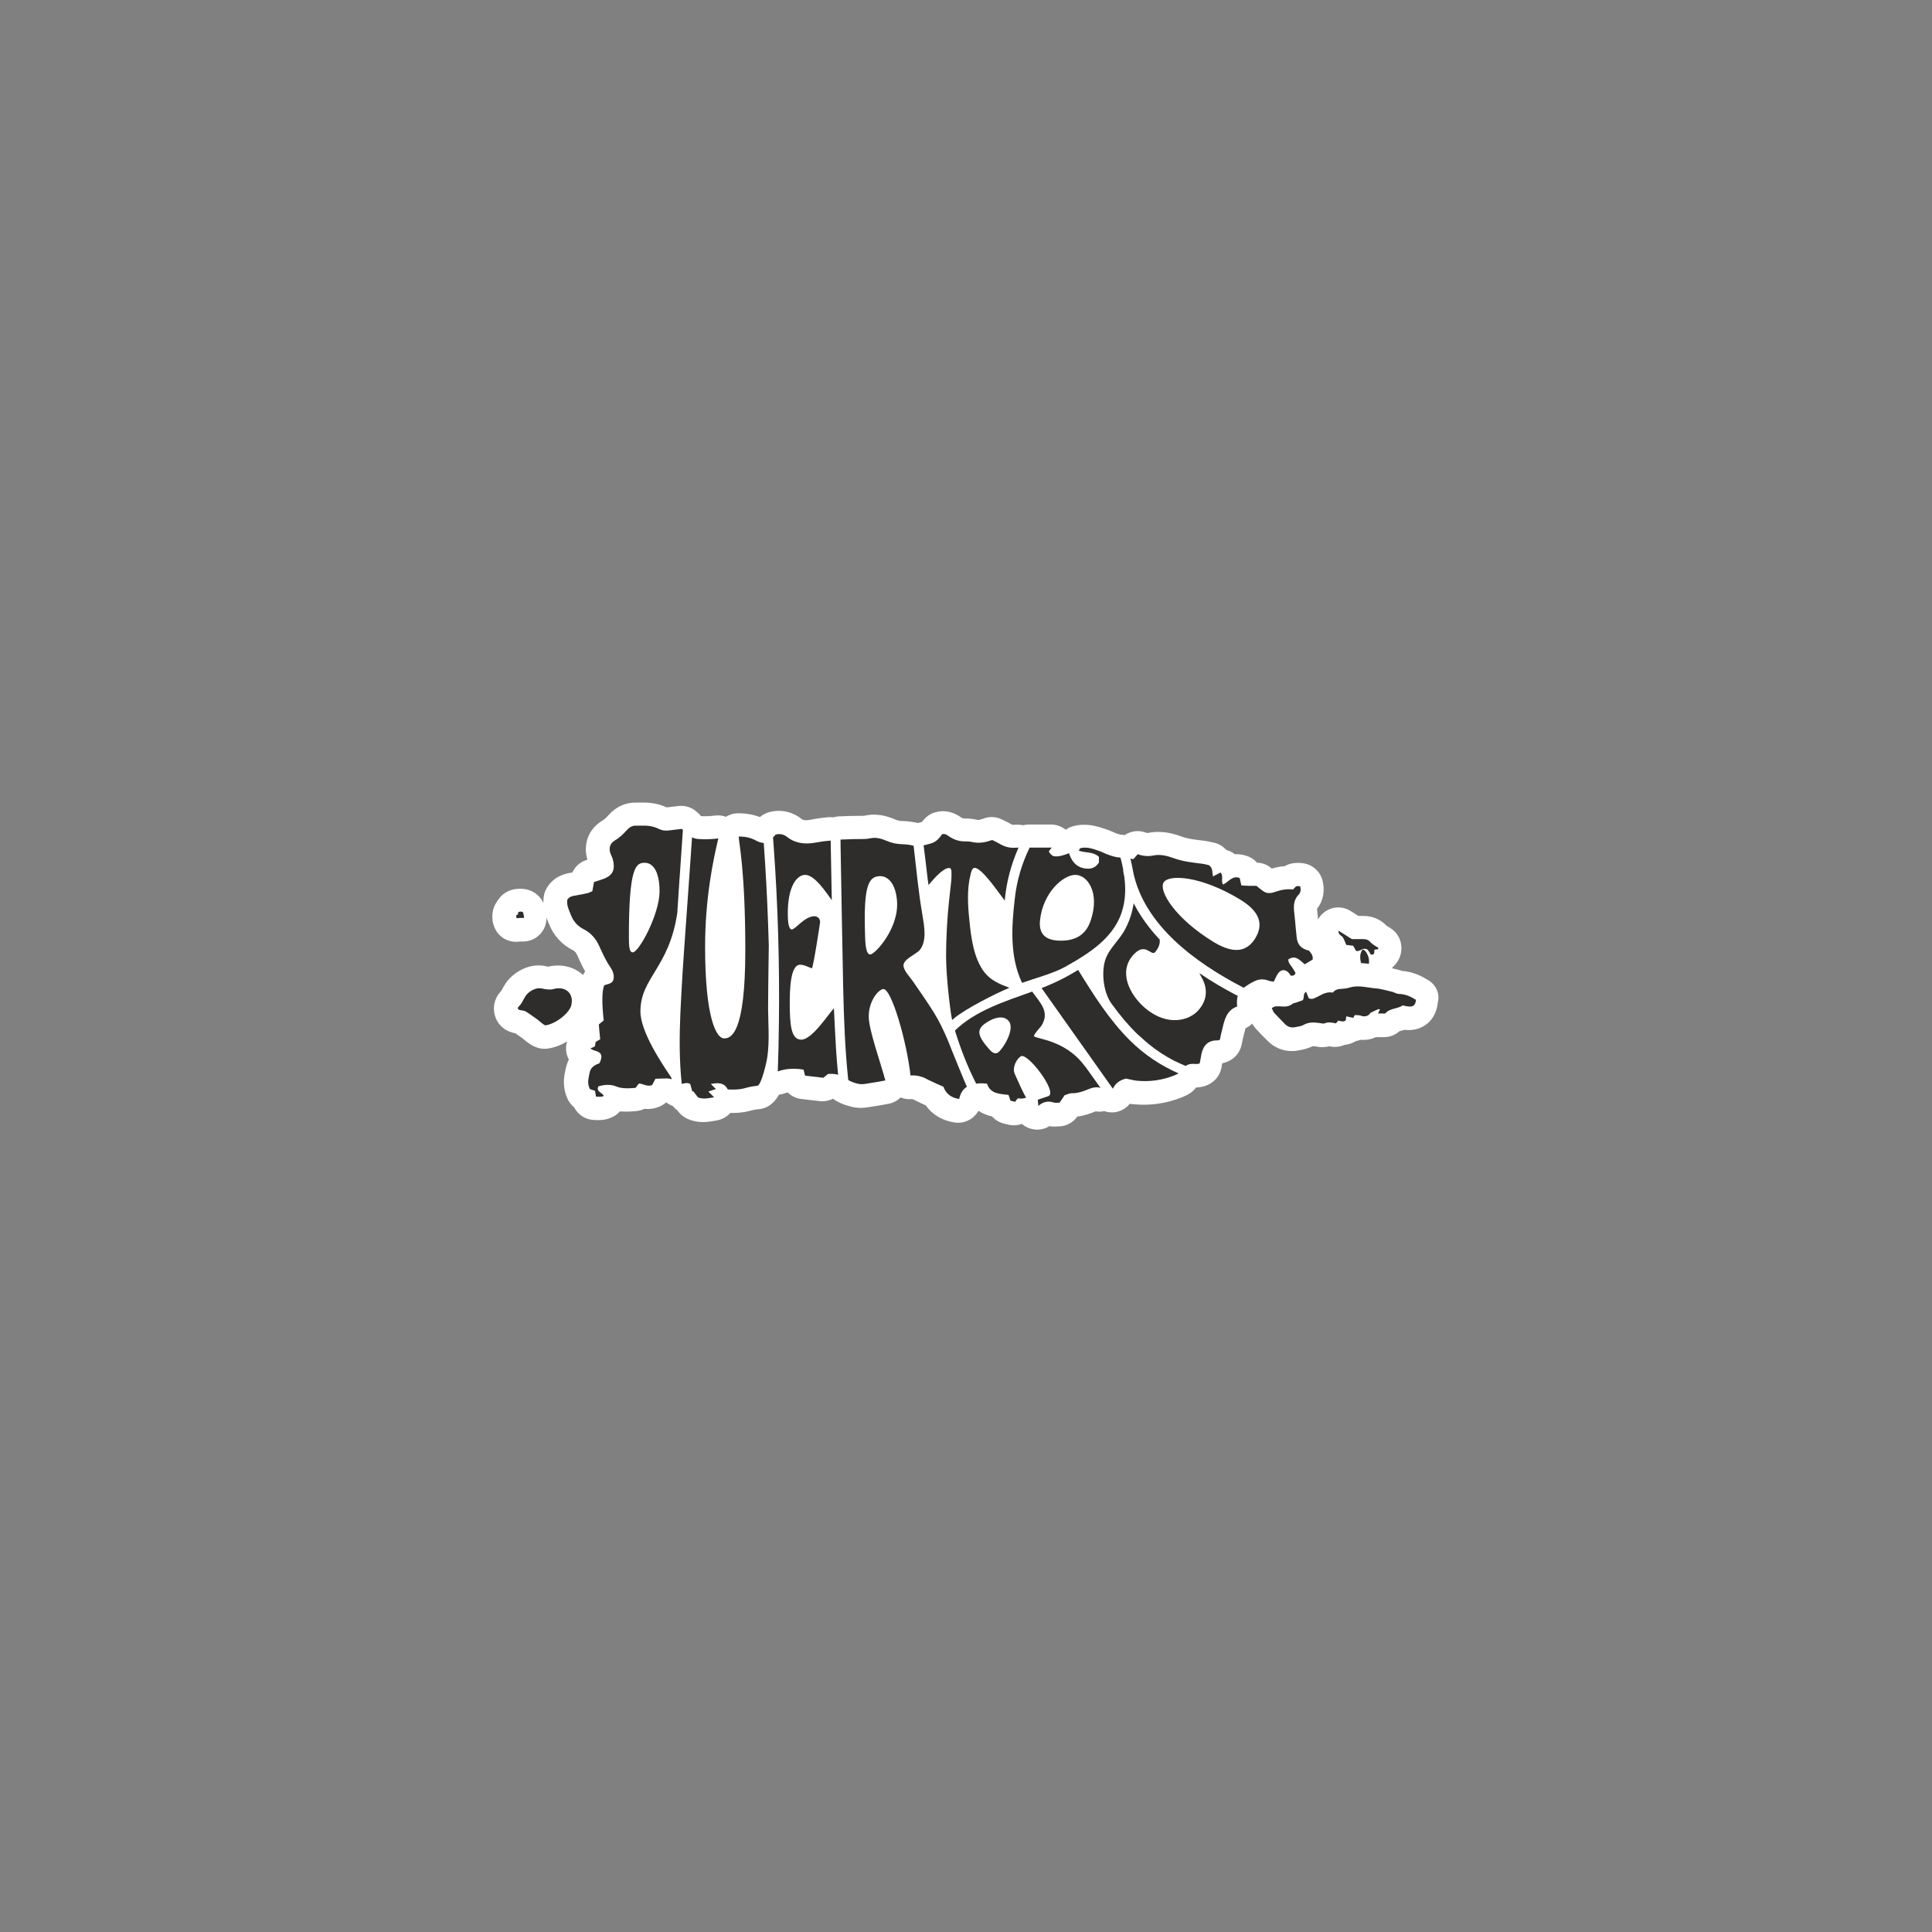
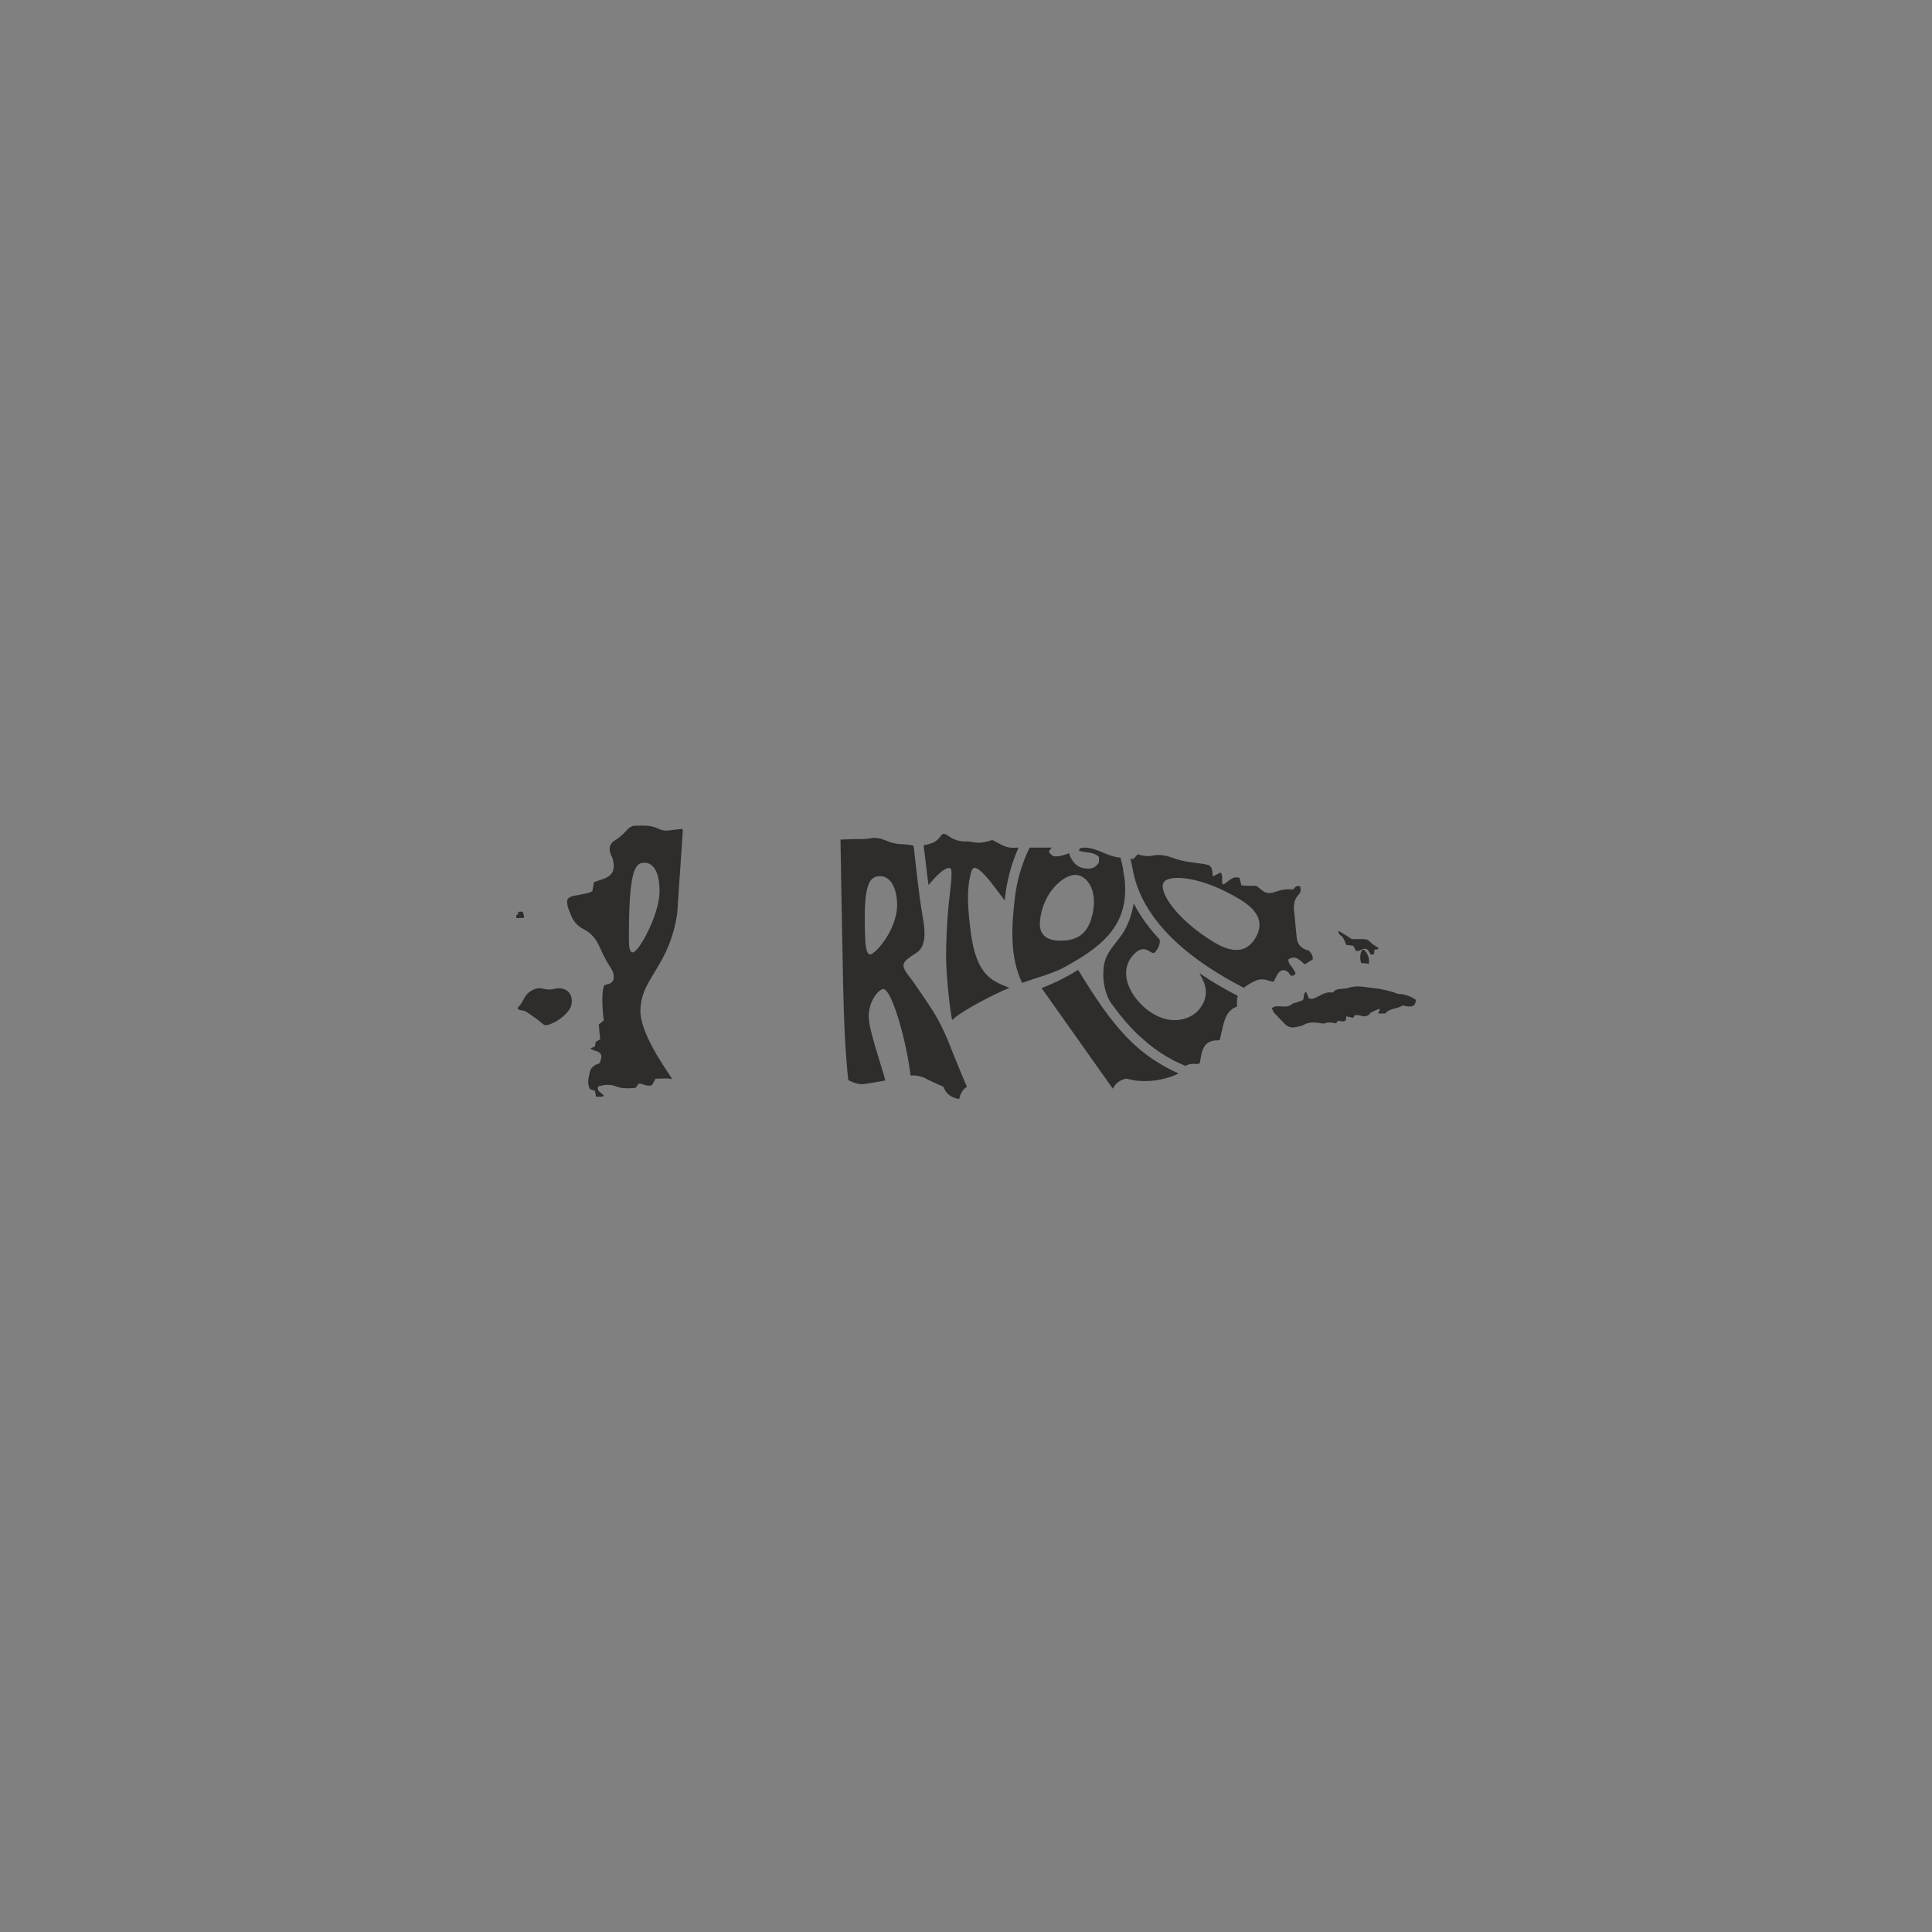
<svg xmlns="http://www.w3.org/2000/svg" version="1.0" preserveAspectRatio="xMidYMid meet" height="1080" viewBox="0 0 810 810" zoomAndPan="magnify" width="1080">
  <rect x="0" y="0" width="810" height="810" fill="#808080" stroke="none" />
  <defs>
    <clipPath id="20e7048173">
-       <path clip-rule="nonzero" d="M 206.25 336.184 L 603.75 336.184 L 603.75 474 L 206.25 474 Z M 206.25 336.184" />
-     </clipPath>
+       </clipPath>
  </defs>
  <g clip-path="url(#20e7048173)">
-     <path fill-rule="nonzero" fill-opacity="1" d="M 598.914 411.008 C 596.441 409.477 592.727 407.414 587.832 407.059 C 587.422 406.941 586.891 406.766 586.301 406.586 L 585.297 406.352 C 584.77 406.234 584.18 406.055 583.59 405.938 C 583.766 405.703 584 405.406 584.18 405.172 C 584.59 404.82 584.945 404.406 585.238 404.051 C 587.066 401.812 587.891 398.922 587.422 395.918 C 587.008 393.207 585.477 390.789 583.234 389.316 C 582.645 388.902 582.113 388.605 581.645 388.312 C 581.586 388.254 581.527 388.254 581.406 388.195 C 578.754 385.363 575.219 383.949 571.328 384.008 C 570.738 384.008 570.09 384.008 569.5 384.008 L 566.258 381.945 C 563.367 380.117 559.773 379.941 556.766 381.473 C 554.996 382.359 553.523 383.773 552.582 385.484 C 552.465 384.363 552.402 383.242 552.285 382.121 C 552.285 381.887 552.227 381.414 552.168 381.004 C 554.762 377.82 555.586 373.516 554.469 369.152 C 553.465 365.262 550.223 362.434 546.215 361.902 C 542.973 361.488 540.555 362.02 538.609 363.141 C 536.84 363.258 535.016 363.613 533.188 364.145 C 533.008 364.023 532.832 363.906 532.715 363.73 C 531.062 362.434 529.059 361.727 526.996 361.668 C 525.938 360.43 524.578 359.484 522.988 358.957 C 521.102 358.246 519.332 358.07 517.684 358.129 C 516.68 357.305 515.5 356.715 514.262 356.422 C 513.734 355.891 513.086 355.359 512.438 354.828 C 511.375 354.062 510.137 353.531 508.781 353.238 C 508.664 353.238 508.547 353.18 508.426 353.18 C 507.66 353 506.48 352.707 505.184 352.531 L 504.184 352.41 C 500.703 352 497.758 351.645 495.164 350.645 C 490.211 348.816 485.73 348.344 481.547 349.168 C 481.074 349.289 480.781 349.227 480.309 349.051 C 477.359 347.93 474.117 348.402 471.523 350.113 C 470.996 349.996 470.465 349.938 469.934 349.938 C 469.461 349.938 468.281 349.465 467.871 349.348 C 467.574 349.227 467.102 349.051 466.633 348.816 C 465.805 348.461 464.805 347.992 463.625 347.637 L 463.273 347.52 C 460.207 346.516 455.609 344.926 450.125 346.34 C 448.945 346.633 447.828 347.164 446.824 347.871 C 445.113 346.516 442.992 345.691 440.695 345.691 L 439.398 345.691 C 438.629 345.691 437.98 345.691 437.332 345.691 C 436.156 345.691 434.977 345.691 433.797 345.691 C 432.973 345.691 432.145 345.691 431.32 345.691 C 430.496 345.691 429.73 345.809 428.961 345.984 C 428.195 345.809 427.371 345.75 426.547 345.75 C 425.898 345.75 425.309 345.809 424.66 345.809 C 424.543 345.809 424.363 345.809 423.773 345.457 C 422.656 344.809 421.594 344.277 420.77 343.922 C 420.531 343.805 420.297 343.688 420.062 343.57 C 417.703 342.391 414.934 342.215 412.457 343.156 C 410.863 343.746 410.156 343.805 409.863 343.746 C 409.688 343.688 409.508 343.688 409.273 343.629 C 408.035 343.391 406.387 343.098 404.441 343.156 C 403.73 343.156 403.496 343.039 403.203 342.863 C 399.488 340.211 395.715 339.441 391.883 340.621 C 389.938 341.211 388.227 342.449 386.992 344.039 C 386.812 344.277 386.637 344.453 386.52 344.629 L 386.047 344.75 C 385.695 344.867 385.34 344.926 384.926 344.984 C 384.867 344.984 384.809 345.043 384.691 345.043 C 382.746 344.57 380.684 344.277 378.207 344.219 C 377.145 344.219 376.262 343.98 375.141 343.512 C 372.254 342.273 367.832 340.797 362.469 341.977 C 362.289 342.035 362.055 342.035 361.82 342.035 C 358.754 342.035 355.156 342.094 351.621 342.273 C 350.855 342.332 350.086 342.449 349.379 342.684 C 348.613 342.566 347.848 342.566 347.141 342.625 C 344.547 342.863 342.129 343.215 339.773 343.688 C 337.059 344.219 336.234 343.57 335.941 343.273 C 331.988 340.148 326.801 339.148 322.086 340.621 C 320.789 341.035 319.609 341.684 318.609 342.566 C 315.836 341.508 312.891 340.977 309.531 340.977 C 309.531 340.977 309.473 340.977 309.473 340.977 C 307.586 340.977 305.816 341.508 304.344 342.449 C 302.926 341.918 301.395 341.742 299.863 341.918 C 297.387 342.215 295.5 342.273 293.848 342.156 C 293.496 341.625 293.082 341.152 292.551 340.738 L 292.199 340.445 C 290.137 338.5 287.305 337.617 284.477 337.91 C 284.004 337.969 283.531 338.027 283.062 338.086 C 281.941 338.203 280.762 338.324 279.523 338.5 C 277.461 337.555 275.223 336.906 273.039 336.672 C 271.211 336.438 269.504 336.438 268.207 336.496 C 267.734 336.496 267.203 336.496 266.73 336.496 C 262.43 336.379 258.422 338.145 255.414 341.445 C 254.234 342.742 253.352 343.57 252.465 344.102 C 246.75 347.52 244.332 354.004 246.277 360.43 C 246.039 360.488 245.805 360.605 245.57 360.664 C 243.035 361.551 241.031 363.434 239.969 365.793 C 239.852 365.793 239.676 365.852 239.555 365.852 L 239.262 365.91 C 237.316 366.266 232.129 367.148 229.121 372.516 C 228.531 373.516 228.18 374.637 228.004 375.758 C 227.824 376.699 227.824 377.641 227.824 378.527 C 226.645 376.109 224.641 374.223 222.105 373.281 C 220.457 372.691 218.629 372.453 216.508 372.691 C 213.207 373.043 210.375 374.754 208.668 377.523 C 208.547 377.703 208.488 377.82 208.371 377.996 C 207.25 379.527 206.543 381.414 206.426 383.773 C 206.25 387.191 207.547 389.609 208.609 391.082 C 210.434 393.5 213.324 394.855 216.332 394.855 C 216.625 394.855 216.98 394.855 217.273 394.797 C 217.863 394.738 218.453 394.738 219.102 394.738 C 221.871 394.797 224.523 393.676 226.41 391.672 C 227.941 390.082 228.828 388.078 229.062 385.895 C 229.062 385.895 229.062 385.836 229.062 385.777 C 229.062 385.602 229.121 385.246 229.121 384.836 C 229.359 385.422 229.594 385.953 229.77 386.426 C 229.887 386.719 230.008 386.957 230.125 387.25 C 232.012 392.145 235.488 395.977 240.086 398.332 C 240.676 398.629 241.441 399.16 242.031 400.516 L 242.387 401.34 C 243.27 403.227 244.156 405.23 245.332 407.293 C 244.98 407.766 244.684 408.238 244.449 408.77 C 240.676 405.289 235.254 403.992 229.77 405.289 C 229.594 405.289 229.359 405.23 229.004 405.113 C 224.172 403.992 218.926 405.527 214.68 409.238 C 212.441 411.184 211.262 413.367 210.492 414.84 C 210.375 415.016 210.316 415.195 210.199 415.371 C 209.551 416.078 208.668 417.078 208.02 418.496 C 206.602 421.617 206.781 425.098 208.43 428.043 C 210.023 430.816 212.617 432.582 216.094 433.23 C 217.156 434 218.215 434.707 219.219 435.414 C 219.277 435.473 219.395 435.531 219.453 435.648 C 221.457 437.301 224.348 439.715 228.297 439.715 C 228.77 439.715 229.238 439.656 229.77 439.598 C 232.363 439.246 235.137 438.184 237.789 436.652 C 237.492 437.535 237.316 438.418 237.316 439.363 C 237.258 441.074 237.672 442.781 238.496 444.195 C 237.965 445.316 237.492 446.555 237.258 447.793 C 237.199 448.027 237.141 448.266 237.082 448.5 C 236.551 450.918 235.727 454.867 237.434 459.406 C 237.492 459.523 237.492 459.582 237.551 459.699 C 238.141 461.469 239.262 463.062 240.676 464.18 C 242.27 467.305 245.453 469.488 249.105 469.547 C 249.223 469.547 249.285 469.547 249.402 469.547 C 249.812 469.605 250.402 469.605 251.051 469.605 C 252.645 469.605 254.824 469.367 257.125 468.129 C 258.184 467.602 259.129 466.832 259.895 465.949 C 262.254 466.184 264.375 466.008 266.145 465.891 L 266.613 465.832 C 267.852 465.715 269.09 465.418 270.152 464.887 C 271.922 465.066 274.102 464.949 276.461 463.945 C 277.52 463.531 278.465 462.883 279.289 462.176 C 279.406 462.293 279.582 462.414 279.703 462.473 C 280.469 463.004 281.234 463.414 282.117 463.711 C 282.648 464.418 283.297 465.008 284.004 465.535 L 284.418 466.066 C 285.418 467.422 286.777 468.426 288.367 469.133 C 290.668 470.137 292.848 470.43 294.734 470.43 C 296.504 470.43 298.035 470.195 299.273 469.957 C 299.625 469.898 299.922 469.84 300.273 469.781 C 302.574 469.426 304.695 468.309 306.172 466.598 C 308.586 466.656 311.297 466.539 314.129 465.773 C 315.66 465.359 316.84 465.125 317.844 465.066 C 322.145 464.711 324.797 462.176 326.566 458.934 C 327.332 458.875 328.16 458.699 328.926 458.402 C 329.336 458.227 329.809 458.109 330.281 458.051 C 331.812 459.523 333.758 460.527 336 460.762 L 343.664 461.645 C 344.016 461.703 344.371 461.703 344.781 461.703 C 346.316 461.703 347.848 461.352 349.262 460.645 C 349.617 460.938 350.027 461.234 350.441 461.469 C 352.445 462.648 354.688 463.473 357.223 464.062 C 360.641 464.887 363.586 464.301 365.297 464.004 C 365.531 463.945 365.828 463.887 366.062 463.887 C 368.066 463.59 370.191 463.238 372.547 462.766 C 374.434 462.414 376.203 461.469 377.559 460.113 C 378.914 460.645 380.387 460.938 381.922 460.82 C 382.332 460.82 382.57 460.82 382.688 460.879 C 382.863 460.938 383.102 460.996 383.277 461.117 C 383.629 461.293 383.984 461.469 384.336 461.645 C 385.633 462.293 386.871 462.883 388.109 463.414 C 390.82 467.246 395.008 469.84 400.195 470.605 C 400.727 470.664 401.199 470.723 401.727 470.723 C 405.266 470.723 408.508 468.777 410.215 465.715 C 412.102 466.953 414.109 467.66 415.934 468.07 C 417.23 469.547 419 470.605 420.945 471.078 L 422.891 471.551 C 424.777 471.961 426.664 471.844 428.434 471.195 C 429.199 471.844 430.082 472.434 431.086 472.848 C 432.266 473.316 433.562 473.613 434.801 473.613 C 436.566 473.613 438.395 473.141 439.926 472.141 C 441.461 472.434 442.758 472.316 443.523 472.258 C 443.582 472.258 443.699 472.258 443.758 472.258 C 446.883 472.258 449.832 470.723 451.66 468.129 C 454.605 467.777 457.141 466.832 459.32 465.949 C 460.559 466.125 461.738 466.125 462.918 465.832 C 463.922 466.184 465.039 466.363 466.102 466.363 C 466.336 466.363 466.516 466.363 466.75 466.363 C 469.461 466.184 471.996 464.887 473.648 462.766 C 474.117 462.824 474.648 462.941 475.18 462.941 C 482.137 463.652 488.973 462.648 495.516 460.055 C 496.637 459.582 497.699 459.109 498.641 458.523 C 499.762 457.812 500.703 456.93 501.473 455.93 C 503.004 455.867 505.008 455.633 507.129 454.453 C 509.723 453.039 511.551 450.562 512.082 447.676 C 512.141 447.203 512.258 446.73 512.316 446.32 C 512.379 446.141 512.379 445.965 512.438 445.789 C 513.145 445.613 513.676 445.434 514.027 445.316 C 517.27 444.258 519.746 441.543 520.512 438.184 C 520.629 437.711 520.688 437.242 520.809 436.77 C 520.984 435.824 521.219 434.883 521.457 434 L 521.574 433.469 C 521.75 432.703 522.043 431.699 522.223 431.051 C 523.281 430.578 524.227 429.93 524.992 429.164 C 525.348 429.812 525.875 430.578 526.523 431.285 C 528.117 432.996 529.648 434.648 531.242 436.18 L 531.418 436.355 C 534.188 439.129 537.727 440.66 541.559 440.66 C 542.324 440.66 543.148 440.602 543.914 440.484 L 544.094 440.426 C 545.684 440.188 547.984 439.777 550.398 438.598 C 550.637 438.598 550.93 438.656 551.461 438.715 L 551.52 438.715 C 552.465 438.891 554.703 439.363 557.297 438.656 C 557.297 438.656 557.355 438.656 557.355 438.656 L 557.945 438.773 C 559.949 439.129 561.953 438.832 563.723 438.066 C 565.434 437.891 567.023 437.359 568.496 436.473 C 569.145 436.355 569.793 436.18 570.383 435.945 C 572.625 436.121 574.863 435.766 576.809 434.824 C 576.984 434.824 577.105 434.824 577.281 434.824 L 580.289 434.824 C 582.703 434.824 584.945 433.941 586.715 432.348 C 586.773 432.348 586.832 432.289 586.891 432.289 C 587.422 432.172 588.07 431.996 588.777 431.758 C 591.371 432.055 594.672 431.816 597.676 429.695 C 599.742 428.281 602.277 425.449 602.805 420.32 C 603.75 416.492 602.039 412.953 598.914 411.008 Z M 598.914 411.008" fill="#ffffff" />
+     <path fill-rule="nonzero" fill-opacity="1" d="M 598.914 411.008 C 596.441 409.477 592.727 407.414 587.832 407.059 C 587.422 406.941 586.891 406.766 586.301 406.586 L 585.297 406.352 C 584.77 406.234 584.18 406.055 583.59 405.938 C 583.766 405.703 584 405.406 584.18 405.172 C 584.59 404.82 584.945 404.406 585.238 404.051 C 587.066 401.812 587.891 398.922 587.422 395.918 C 587.008 393.207 585.477 390.789 583.234 389.316 C 582.645 388.902 582.113 388.605 581.645 388.312 C 581.586 388.254 581.527 388.254 581.406 388.195 C 578.754 385.363 575.219 383.949 571.328 384.008 C 570.738 384.008 570.09 384.008 569.5 384.008 L 566.258 381.945 C 563.367 380.117 559.773 379.941 556.766 381.473 C 554.996 382.359 553.523 383.773 552.582 385.484 C 552.465 384.363 552.402 383.242 552.285 382.121 C 552.285 381.887 552.227 381.414 552.168 381.004 C 554.762 377.82 555.586 373.516 554.469 369.152 C 553.465 365.262 550.223 362.434 546.215 361.902 C 542.973 361.488 540.555 362.02 538.609 363.141 C 536.84 363.258 535.016 363.613 533.188 364.145 C 533.008 364.023 532.832 363.906 532.715 363.73 C 531.062 362.434 529.059 361.727 526.996 361.668 C 525.938 360.43 524.578 359.484 522.988 358.957 C 521.102 358.246 519.332 358.07 517.684 358.129 C 516.68 357.305 515.5 356.715 514.262 356.422 C 513.734 355.891 513.086 355.359 512.438 354.828 C 511.375 354.062 510.137 353.531 508.781 353.238 C 508.664 353.238 508.547 353.18 508.426 353.18 C 507.66 353 506.48 352.707 505.184 352.531 L 504.184 352.41 C 500.703 352 497.758 351.645 495.164 350.645 C 490.211 348.816 485.73 348.344 481.547 349.168 C 481.074 349.289 480.781 349.227 480.309 349.051 C 477.359 347.93 474.117 348.402 471.523 350.113 C 470.996 349.996 470.465 349.938 469.934 349.938 C 469.461 349.938 468.281 349.465 467.871 349.348 C 467.574 349.227 467.102 349.051 466.633 348.816 C 465.805 348.461 464.805 347.992 463.625 347.637 L 463.273 347.52 C 460.207 346.516 455.609 344.926 450.125 346.34 C 448.945 346.633 447.828 347.164 446.824 347.871 C 445.113 346.516 442.992 345.691 440.695 345.691 L 439.398 345.691 C 438.629 345.691 437.98 345.691 437.332 345.691 C 436.156 345.691 434.977 345.691 433.797 345.691 C 432.973 345.691 432.145 345.691 431.32 345.691 C 430.496 345.691 429.73 345.809 428.961 345.984 C 428.195 345.809 427.371 345.75 426.547 345.75 C 425.898 345.75 425.309 345.809 424.66 345.809 C 424.543 345.809 424.363 345.809 423.773 345.457 C 422.656 344.809 421.594 344.277 420.77 343.922 C 420.531 343.805 420.297 343.688 420.062 343.57 C 417.703 342.391 414.934 342.215 412.457 343.156 C 410.863 343.746 410.156 343.805 409.863 343.746 C 409.688 343.688 409.508 343.688 409.273 343.629 C 408.035 343.391 406.387 343.098 404.441 343.156 C 403.73 343.156 403.496 343.039 403.203 342.863 C 399.488 340.211 395.715 339.441 391.883 340.621 C 389.938 341.211 388.227 342.449 386.992 344.039 C 386.812 344.277 386.637 344.453 386.52 344.629 L 386.047 344.75 C 385.695 344.867 385.34 344.926 384.926 344.984 C 384.867 344.984 384.809 345.043 384.691 345.043 C 382.746 344.57 380.684 344.277 378.207 344.219 C 377.145 344.219 376.262 343.98 375.141 343.512 C 372.254 342.273 367.832 340.797 362.469 341.977 C 362.289 342.035 362.055 342.035 361.82 342.035 C 358.754 342.035 355.156 342.094 351.621 342.273 C 350.855 342.332 350.086 342.449 349.379 342.684 C 348.613 342.566 347.848 342.566 347.141 342.625 C 344.547 342.863 342.129 343.215 339.773 343.688 C 337.059 344.219 336.234 343.57 335.941 343.273 C 331.988 340.148 326.801 339.148 322.086 340.621 C 320.789 341.035 319.609 341.684 318.609 342.566 C 315.836 341.508 312.891 340.977 309.531 340.977 C 309.531 340.977 309.473 340.977 309.473 340.977 C 307.586 340.977 305.816 341.508 304.344 342.449 C 302.926 341.918 301.395 341.742 299.863 341.918 C 297.387 342.215 295.5 342.273 293.848 342.156 C 293.496 341.625 293.082 341.152 292.551 340.738 L 292.199 340.445 C 290.137 338.5 287.305 337.617 284.477 337.91 C 284.004 337.969 283.531 338.027 283.062 338.086 C 281.941 338.203 280.762 338.324 279.523 338.5 C 277.461 337.555 275.223 336.906 273.039 336.672 C 271.211 336.438 269.504 336.438 268.207 336.496 C 267.734 336.496 267.203 336.496 266.73 336.496 C 262.43 336.379 258.422 338.145 255.414 341.445 C 254.234 342.742 253.352 343.57 252.465 344.102 C 246.75 347.52 244.332 354.004 246.277 360.43 C 246.039 360.488 245.805 360.605 245.57 360.664 C 243.035 361.551 241.031 363.434 239.969 365.793 C 239.852 365.793 239.676 365.852 239.555 365.852 L 239.262 365.91 C 228.531 373.516 228.18 374.637 228.004 375.758 C 227.824 376.699 227.824 377.641 227.824 378.527 C 226.645 376.109 224.641 374.223 222.105 373.281 C 220.457 372.691 218.629 372.453 216.508 372.691 C 213.207 373.043 210.375 374.754 208.668 377.523 C 208.547 377.703 208.488 377.82 208.371 377.996 C 207.25 379.527 206.543 381.414 206.426 383.773 C 206.25 387.191 207.547 389.609 208.609 391.082 C 210.434 393.5 213.324 394.855 216.332 394.855 C 216.625 394.855 216.98 394.855 217.273 394.797 C 217.863 394.738 218.453 394.738 219.102 394.738 C 221.871 394.797 224.523 393.676 226.41 391.672 C 227.941 390.082 228.828 388.078 229.062 385.895 C 229.062 385.895 229.062 385.836 229.062 385.777 C 229.062 385.602 229.121 385.246 229.121 384.836 C 229.359 385.422 229.594 385.953 229.77 386.426 C 229.887 386.719 230.008 386.957 230.125 387.25 C 232.012 392.145 235.488 395.977 240.086 398.332 C 240.676 398.629 241.441 399.16 242.031 400.516 L 242.387 401.34 C 243.27 403.227 244.156 405.23 245.332 407.293 C 244.98 407.766 244.684 408.238 244.449 408.77 C 240.676 405.289 235.254 403.992 229.77 405.289 C 229.594 405.289 229.359 405.23 229.004 405.113 C 224.172 403.992 218.926 405.527 214.68 409.238 C 212.441 411.184 211.262 413.367 210.492 414.84 C 210.375 415.016 210.316 415.195 210.199 415.371 C 209.551 416.078 208.668 417.078 208.02 418.496 C 206.602 421.617 206.781 425.098 208.43 428.043 C 210.023 430.816 212.617 432.582 216.094 433.23 C 217.156 434 218.215 434.707 219.219 435.414 C 219.277 435.473 219.395 435.531 219.453 435.648 C 221.457 437.301 224.348 439.715 228.297 439.715 C 228.77 439.715 229.238 439.656 229.77 439.598 C 232.363 439.246 235.137 438.184 237.789 436.652 C 237.492 437.535 237.316 438.418 237.316 439.363 C 237.258 441.074 237.672 442.781 238.496 444.195 C 237.965 445.316 237.492 446.555 237.258 447.793 C 237.199 448.027 237.141 448.266 237.082 448.5 C 236.551 450.918 235.727 454.867 237.434 459.406 C 237.492 459.523 237.492 459.582 237.551 459.699 C 238.141 461.469 239.262 463.062 240.676 464.18 C 242.27 467.305 245.453 469.488 249.105 469.547 C 249.223 469.547 249.285 469.547 249.402 469.547 C 249.812 469.605 250.402 469.605 251.051 469.605 C 252.645 469.605 254.824 469.367 257.125 468.129 C 258.184 467.602 259.129 466.832 259.895 465.949 C 262.254 466.184 264.375 466.008 266.145 465.891 L 266.613 465.832 C 267.852 465.715 269.09 465.418 270.152 464.887 C 271.922 465.066 274.102 464.949 276.461 463.945 C 277.52 463.531 278.465 462.883 279.289 462.176 C 279.406 462.293 279.582 462.414 279.703 462.473 C 280.469 463.004 281.234 463.414 282.117 463.711 C 282.648 464.418 283.297 465.008 284.004 465.535 L 284.418 466.066 C 285.418 467.422 286.777 468.426 288.367 469.133 C 290.668 470.137 292.848 470.43 294.734 470.43 C 296.504 470.43 298.035 470.195 299.273 469.957 C 299.625 469.898 299.922 469.84 300.273 469.781 C 302.574 469.426 304.695 468.309 306.172 466.598 C 308.586 466.656 311.297 466.539 314.129 465.773 C 315.66 465.359 316.84 465.125 317.844 465.066 C 322.145 464.711 324.797 462.176 326.566 458.934 C 327.332 458.875 328.16 458.699 328.926 458.402 C 329.336 458.227 329.809 458.109 330.281 458.051 C 331.812 459.523 333.758 460.527 336 460.762 L 343.664 461.645 C 344.016 461.703 344.371 461.703 344.781 461.703 C 346.316 461.703 347.848 461.352 349.262 460.645 C 349.617 460.938 350.027 461.234 350.441 461.469 C 352.445 462.648 354.688 463.473 357.223 464.062 C 360.641 464.887 363.586 464.301 365.297 464.004 C 365.531 463.945 365.828 463.887 366.062 463.887 C 368.066 463.59 370.191 463.238 372.547 462.766 C 374.434 462.414 376.203 461.469 377.559 460.113 C 378.914 460.645 380.387 460.938 381.922 460.82 C 382.332 460.82 382.57 460.82 382.688 460.879 C 382.863 460.938 383.102 460.996 383.277 461.117 C 383.629 461.293 383.984 461.469 384.336 461.645 C 385.633 462.293 386.871 462.883 388.109 463.414 C 390.82 467.246 395.008 469.84 400.195 470.605 C 400.727 470.664 401.199 470.723 401.727 470.723 C 405.266 470.723 408.508 468.777 410.215 465.715 C 412.102 466.953 414.109 467.66 415.934 468.07 C 417.23 469.547 419 470.605 420.945 471.078 L 422.891 471.551 C 424.777 471.961 426.664 471.844 428.434 471.195 C 429.199 471.844 430.082 472.434 431.086 472.848 C 432.266 473.316 433.562 473.613 434.801 473.613 C 436.566 473.613 438.395 473.141 439.926 472.141 C 441.461 472.434 442.758 472.316 443.523 472.258 C 443.582 472.258 443.699 472.258 443.758 472.258 C 446.883 472.258 449.832 470.723 451.66 468.129 C 454.605 467.777 457.141 466.832 459.32 465.949 C 460.559 466.125 461.738 466.125 462.918 465.832 C 463.922 466.184 465.039 466.363 466.102 466.363 C 466.336 466.363 466.516 466.363 466.75 466.363 C 469.461 466.184 471.996 464.887 473.648 462.766 C 474.117 462.824 474.648 462.941 475.18 462.941 C 482.137 463.652 488.973 462.648 495.516 460.055 C 496.637 459.582 497.699 459.109 498.641 458.523 C 499.762 457.812 500.703 456.93 501.473 455.93 C 503.004 455.867 505.008 455.633 507.129 454.453 C 509.723 453.039 511.551 450.562 512.082 447.676 C 512.141 447.203 512.258 446.73 512.316 446.32 C 512.379 446.141 512.379 445.965 512.438 445.789 C 513.145 445.613 513.676 445.434 514.027 445.316 C 517.27 444.258 519.746 441.543 520.512 438.184 C 520.629 437.711 520.688 437.242 520.809 436.77 C 520.984 435.824 521.219 434.883 521.457 434 L 521.574 433.469 C 521.75 432.703 522.043 431.699 522.223 431.051 C 523.281 430.578 524.227 429.93 524.992 429.164 C 525.348 429.812 525.875 430.578 526.523 431.285 C 528.117 432.996 529.648 434.648 531.242 436.18 L 531.418 436.355 C 534.188 439.129 537.727 440.66 541.559 440.66 C 542.324 440.66 543.148 440.602 543.914 440.484 L 544.094 440.426 C 545.684 440.188 547.984 439.777 550.398 438.598 C 550.637 438.598 550.93 438.656 551.461 438.715 L 551.52 438.715 C 552.465 438.891 554.703 439.363 557.297 438.656 C 557.297 438.656 557.355 438.656 557.355 438.656 L 557.945 438.773 C 559.949 439.129 561.953 438.832 563.723 438.066 C 565.434 437.891 567.023 437.359 568.496 436.473 C 569.145 436.355 569.793 436.18 570.383 435.945 C 572.625 436.121 574.863 435.766 576.809 434.824 C 576.984 434.824 577.105 434.824 577.281 434.824 L 580.289 434.824 C 582.703 434.824 584.945 433.941 586.715 432.348 C 586.773 432.348 586.832 432.289 586.891 432.289 C 587.422 432.172 588.07 431.996 588.777 431.758 C 591.371 432.055 594.672 431.816 597.676 429.695 C 599.742 428.281 602.277 425.449 602.805 420.32 C 603.75 416.492 602.039 412.953 598.914 411.008 Z M 598.914 411.008" fill="#ffffff" />
  </g>
  <path fill-rule="nonzero" fill-opacity="1" d="M 586.652 416.727 C 589.246 416.785 591.43 417.789 593.668 419.203 C 593.375 421.973 592.078 422.562 588.07 421.5 C 585.945 423.094 582.703 422.562 580.758 424.922 C 579.816 424.922 578.871 424.922 577.754 424.922 C 578.105 424.152 578.281 423.684 578.578 423.152 C 578.344 423.152 578.047 423.035 577.871 423.094 C 576.867 423.504 575.926 423.977 574.57 424.625 C 573.805 425.922 572.387 426.512 570.441 425.805 C 569.734 425.57 568.91 425.629 568.027 425.57 C 567.789 425.98 567.555 426.395 567.32 426.746 C 566.258 426.512 565.434 426.336 564.43 426.098 C 564.371 426.688 564.312 427.219 564.195 427.809 C 563.191 428.633 562.129 428.043 561.012 427.926 C 560.715 428.34 560.422 428.691 560.125 429.047 C 558.477 428.754 556.941 428.34 555.352 429.047 C 554.82 429.281 554.055 428.988 553.348 428.93 C 551.047 428.633 548.867 428.398 546.629 429.637 C 545.508 430.285 544.031 430.461 542.734 430.699 C 541.203 430.934 539.848 430.461 538.785 429.402 C 537.254 427.809 535.723 426.277 534.188 424.625 C 533.777 424.152 533.598 423.445 533.188 422.621 C 533.836 422.328 534.305 421.973 534.836 421.914 C 535.781 421.855 536.723 421.914 537.668 421.973 C 539.141 422.09 540.555 421.914 541.793 420.91 C 542.207 420.559 542.914 420.5 543.445 420.324 C 544.445 419.969 545.508 419.613 546.215 419.32 C 546.98 418.082 546.156 416.727 547.57 415.781 C 547.984 416.727 548.336 417.609 548.691 418.496 C 549.574 418.965 550.457 418.848 551.344 418.375 C 551.934 418.082 552.582 417.848 553.172 417.492 C 554.879 416.492 556.707 415.781 558.828 416.137 C 559.656 415.016 560.773 414.664 562.129 414.605 C 563.309 414.547 564.547 414.426 565.668 414.074 C 568.969 413.012 572.211 413.836 575.512 414.25 C 576.633 414.367 577.695 414.426 578.812 414.664 C 580.582 415.016 582.293 415.488 584 415.902 C 584.887 416.254 585.77 416.727 586.652 416.727 Z M 586.652 416.727" fill="#2e2d2c" />
  <path fill-rule="nonzero" fill-opacity="1" d="M 573.922 404.051 C 572.742 403.934 571.68 403.875 570.621 403.758 C 570.324 402.578 570.148 401.34 570.383 400.102 C 570.441 399.691 570.621 399.277 570.797 398.922 C 570.855 398.746 570.973 398.57 571.031 398.395 C 571.09 398.332 571.09 398.273 571.148 398.215 C 571.211 398.156 571.328 398.156 571.387 398.156 C 571.918 398.215 572.387 398.629 572.684 399.102 C 573.742 400.691 574.156 402.227 573.922 404.051 Z M 573.922 404.051" fill="#2e2d2c" />
  <path fill-rule="nonzero" fill-opacity="1" d="M 576.219 398.273 C 576.043 399.043 576.633 400.457 574.746 400.219 C 574.332 399.512 573.805 398.746 573.449 398.215 C 571.504 396.859 570.324 399.102 568.555 398.688 C 568.203 398.039 567.789 397.332 567.32 396.508 C 566.434 396.387 565.551 396.27 564.43 396.152 C 564.016 395.152 563.605 394.031 563.016 393.027 C 562.484 392.203 561.012 391.969 561.188 390.199 C 563.074 391.379 564.844 392.496 566.789 393.734 C 568.203 393.734 569.914 393.734 571.621 393.734 C 572.918 393.734 573.805 394.09 574.688 395.152 C 575.453 396.035 576.691 396.566 577.871 397.391 C 577.988 398.453 576.75 397.805 576.219 398.273 Z M 576.219 398.273" fill="#2e2d2c" />
  <path fill-rule="nonzero" fill-opacity="1" d="M 285.891 347.52 C 284.301 347.695 282.648 347.871 280.938 348.109 C 279.289 348.344 277.758 348.285 276.223 347.52 C 274.926 346.871 273.512 346.457 272.098 346.281 C 270.328 346.047 268.5 346.223 266.73 346.164 C 265.141 346.105 263.961 346.754 262.902 347.934 C 261.367 349.641 259.719 351.234 257.715 352.41 C 255.648 353.648 255.121 355.715 256.004 358.012 C 256.355 358.895 256.828 359.723 257.004 360.605 C 257.832 364.082 257.184 366.5 254.176 367.977 C 252.645 368.742 250.875 369.152 249.047 369.801 C 248.871 370.863 248.574 372.16 248.34 373.633 C 247.75 373.871 247.16 374.223 246.512 374.398 C 244.863 374.812 243.211 375.109 241.562 375.402 C 240.145 375.637 238.672 375.816 237.848 377.23 C 237.492 379.586 238.555 381.594 239.379 383.656 C 240.383 386.309 242.211 388.312 244.742 389.609 C 247.691 391.082 249.754 393.441 251.109 396.387 C 252.523 399.453 253.883 402.578 255.828 405.406 C 256.945 407.059 257.715 408.887 257.125 410.949 C 256.355 412.602 254.648 412.539 253.352 413.07 C 252.348 415.254 252.289 420.676 253.113 427.809 C 252.465 428.34 251.816 428.871 251.051 429.52 C 251.227 431.582 251.406 433.645 251.641 435.707 C 250.875 436.121 250.344 436.477 249.754 436.828 C 249.637 437.477 249.52 438.125 249.402 438.715 C 248.754 439.008 248.223 439.246 247.457 439.598 C 248.164 439.953 248.574 440.246 249.047 440.367 C 251.816 441.074 252.938 442.133 251.523 445.375 C 251.465 445.555 251.348 445.672 251.109 445.906 C 249.223 446.438 247.574 447.676 247.219 449.68 C 246.809 451.742 246.16 453.805 247.043 455.93 C 247.16 456.164 247.219 456.398 247.277 456.578 C 248.047 456.871 248.754 457.105 249.461 457.344 C 249.637 458.227 249.754 458.934 249.871 459.762 C 251.051 459.762 252.055 460.055 253.172 459.465 C 252.406 457.992 249.812 457.695 250.875 455.457 C 253.41 454.75 255.828 454.512 258.242 455.457 C 260.957 456.578 263.727 456.281 266.438 456.105 C 266.969 455.398 267.441 454.809 267.852 454.277 C 269.738 454.336 271.27 455.75 273.395 454.926 C 273.805 454.219 274.277 453.336 274.809 452.273 C 276.105 452.215 277.461 452.215 278.758 452.156 C 279.762 452.098 280.762 452.156 281.527 452.508 C 281.527 452.273 281.469 452.039 281.469 451.801 C 277.52 445.965 268.5 432.582 268.5 424.035 C 268.5 409.887 280.527 405.82 283.945 382.828 C 284.242 378.352 284.535 373.93 284.828 369.449 C 284.828 368.977 284.891 368.445 284.949 367.855 C 285.418 361.254 285.832 354.594 286.305 347.992 C 286.188 347.754 286.008 347.637 285.891 347.52 Z M 265.258 399.277 C 263.785 399.277 263.668 396.387 263.668 393.266 C 263.609 363.141 266.672 361.727 270.328 361.727 C 273.395 361.727 276.52 364.734 276.52 373.75 C 276.52 383.184 267.91 399.277 265.258 399.277 Z M 265.258 399.277" fill="#2e2d2c" />
-   <path fill-rule="nonzero" fill-opacity="1" d="M 322.027 423.094 C 322.086 430.816 322.91 439.008 321.023 446.555 C 320.672 447.91 318.961 455.102 317.488 455.223 C 315.66 455.398 313.832 455.75 312.066 456.281 C 309.766 456.871 307.527 456.871 305.109 456.754 C 303.637 453.805 301.102 453.922 298.035 454.453 C 298.859 455.281 299.449 455.93 300.156 456.578 C 299.098 456.93 298.211 457.227 296.973 457.637 C 297.801 458.465 298.508 459.172 299.391 460.055 C 296.973 460.41 294.852 460.996 292.613 460.055 C 291.965 459.23 291.316 458.344 290.605 457.461 C 290.488 457.52 290.371 457.578 290.254 457.637 C 289.957 456.578 289.664 455.574 289.367 454.453 C 288.719 454.102 288.133 454.043 287.484 454.102 C 286.953 454.16 286.363 454.277 285.832 454.453 C 284.77 444.727 284.828 434.766 285.242 424.98 C 285.477 419.496 285.832 414.016 286.125 408.531 C 287.07 393.676 288.25 378.82 289.25 363.965 C 289.547 359.664 289.84 355.359 290.137 351.055 C 290.961 351.469 291.902 351.703 292.848 351.762 C 295.617 352 298.387 351.824 301.16 351.527 C 299.035 360.43 295.617 376.465 295.617 397.035 C 295.617 426.336 300.215 435.355 303.574 435.355 C 306.406 435.355 312.477 433.703 312.477 398.332 C 312.477 364.793 309.707 353 309.707 350.703 C 312.184 350.703 314.602 351.113 316.957 352.41 C 317.961 352.941 319.02 353.355 320.199 353.414 C 321.023 364.672 321.613 375.992 322.027 387.25 C 322.145 390.316 322.203 393.383 322.32 396.387 C 322.145 407.883 322.027 418.023 322.027 423.094 Z M 322.027 423.094" fill="#2e2d2c" />
-   <path fill-rule="nonzero" fill-opacity="1" d="M 350.5 439.656 C 350.734 443.312 351.031 446.969 351.383 450.621 C 350.086 450.211 348.789 450.152 347.141 450.27 C 346.609 450.68 346.02 451.152 345.195 451.859 C 342.836 451.566 340.242 451.27 337.531 450.977 C 337.297 450.094 337.117 449.383 336.883 448.441 C 333.227 447.852 329.633 447.91 326.094 449.207 C 326.332 442.371 326.508 435.531 326.566 428.691 C 326.863 404.109 326.152 379.527 324.387 355.066 C 324.266 353.77 324.207 352.473 324.09 351.113 C 324.445 350.762 324.797 350.348 325.152 349.938 C 326.801 349.406 328.629 349.758 330.043 350.938 C 333.582 353.707 337.707 354.004 341.715 353.297 C 343.898 352.883 346.078 352.59 348.262 352.41 C 348.438 360.723 348.555 369.094 348.73 377.406 C 346.551 374.461 341.656 366.797 337.59 366.797 C 334.055 366.797 330.281 371.629 330.281 382.949 C 330.281 385.426 330.457 389.668 331.93 389.668 C 333.582 389.668 337.238 384.129 341.539 384.129 C 342.129 384.129 343.84 384.598 343.84 386.602 C 343.84 386.723 340.949 405.938 340.359 405.938 C 339.832 405.938 337.473 404.465 335.469 404.465 C 332.816 404.465 331.105 408.59 331.105 420.262 C 331.105 429.695 331.637 435.887 335.941 435.887 C 340.48 435.887 347.258 425.215 349.617 422.738 C 349.91 428.398 350.148 434.059 350.5 439.656 Z M 350.5 439.656" fill="#2e2d2c" />
  <path fill-rule="nonzero" fill-opacity="1" d="M 388.699 366.559 C 388.227 362.492 387.758 358.484 387.227 354.418 C 387.875 354.297 388.465 354.121 389.113 353.945 C 392.117 353.18 392.945 352.473 395.008 349.758 C 396.129 349.406 396.953 349.996 397.777 350.586 C 399.961 352.117 402.316 352.824 404.969 352.766 C 406.148 352.707 407.328 353 408.508 353.18 C 411.043 353.59 413.398 353.059 415.992 352.176 C 416.938 352.648 418 353.121 419 353.707 C 420.945 354.887 422.949 355.535 425.309 355.418 C 425.898 355.418 426.488 355.359 427.016 355.359 C 426.957 355.477 426.898 355.535 426.898 355.652 C 423.836 362.668 421.891 370.039 421.242 377.582 C 418.469 373.988 411.633 363.848 408.625 363.848 C 407.504 363.848 407.094 365.852 406.914 366.617 C 405.383 372.574 405.738 379.469 406.387 385.543 C 407.094 392.793 408.152 401.695 412.691 407.59 C 415.406 411.066 419.117 412.602 423.188 414.133 C 417.645 416.43 405.027 422.797 400.312 426.688 C 399.961 426.984 399.605 427.336 399.191 427.633 C 398.543 425.273 396.656 409.652 396.656 401.281 C 396.656 382.77 398.898 370.98 398.898 367.914 C 398.898 365.441 399.133 363.906 397.895 363.906 C 395.422 363.906 391.707 368.211 389.289 371.039 C 389.055 369.625 388.875 368.094 388.699 366.559 Z M 388.699 366.559" fill="#2e2d2c" />
  <path fill-rule="nonzero" fill-opacity="1" d="M 428.492 412.07 C 433.738 410.184 441.578 408.121 446.473 405.406 C 456.965 399.512 467.93 392.734 470.875 380.355 C 471.938 376.051 471.938 371.746 471.348 367.445 C 471.172 366.738 471.055 366.031 470.934 365.262 C 470.875 365.086 470.875 364.91 470.934 364.734 C 470.641 363.023 470.227 361.254 469.758 359.543 C 467.988 359.484 466.336 358.957 464.688 358.367 C 463.332 357.895 462.035 357.188 460.68 356.715 C 458.145 355.832 455.551 354.887 452.777 355.652 C 452.602 356.008 452.484 356.363 452.309 356.656 C 455.078 357.66 458.32 356.949 460.738 359.25 C 460.738 360.074 460.738 360.961 460.738 361.609 C 459.559 363.375 458.203 364.203 456.141 364.203 C 452.836 364.145 450.48 362.668 449.004 359.723 C 448.652 359.074 448.418 358.367 448.18 357.719 C 446 358.543 443.938 359.309 441.637 358.957 C 440.812 358.426 439.988 357.836 439.75 356.891 C 440.105 356.422 440.34 356.125 440.93 355.359 C 439.516 355.359 438.57 355.359 437.688 355.359 C 435.684 355.359 433.68 355.359 431.676 355.359 C 428.434 362.02 426.309 369.152 425.484 376.523 C 424.07 388.605 423.305 400.988 428.492 412.07 Z M 436.035 385.836 C 437.273 374.164 445.762 366.797 450.832 366.797 C 455.902 366.797 461.207 374.164 457.316 385.836 C 455.254 392.027 450.891 394.383 444.762 394.383 C 438.75 394.383 435.387 391.969 436.035 385.836 Z M 436.035 385.836" fill="#2e2d2c" />
-   <path fill-rule="nonzero" fill-opacity="1" d="M 435.328 463.652 C 437.453 461.766 439.574 461.527 441.812 462.234 C 442.52 462.473 443.348 462.293 444.23 462.293 C 444.879 461.293 445.586 460.348 446.352 459.172 C 447.238 458.934 448.297 458.344 449.301 458.344 C 451.777 458.402 453.957 457.637 456.199 456.695 C 458.023 455.93 459.793 455.574 461.387 456.105 C 459.32 453.215 457.316 450.387 455.254 447.5 C 454.781 446.91 454.488 446.555 454.43 446.496 C 446.531 436.062 434.504 435.59 433.562 434.469 C 433.09 433.941 436.273 430.578 436.625 430.051 C 440.281 424.215 436.098 420.441 432.734 415.723 C 421.242 419.91 409.156 423.566 400.371 432.055 C 402.73 439.719 405.617 447.203 409.273 454.336 C 410.746 454.102 412.223 454.16 413.812 454.336 C 415.227 458.699 419.176 458.582 422.832 459.051 C 423.125 459.938 423.363 460.645 423.656 461.469 C 424.305 461.645 424.953 461.766 425.602 461.941 C 426.016 461.352 426.367 460.879 426.723 460.469 C 427.961 460.703 429.082 460.586 430.199 460.23 C 428.902 457.934 427.371 454.633 425.426 450.211 C 424.246 447.5 426.309 443.844 428.02 442.84 C 430.789 441.191 443.406 457.695 439.633 459.523 C 439.516 459.582 439.34 459.641 439.16 459.699 C 437.746 460.172 436.449 460.586 435.094 461.059 C 435.211 461.941 435.211 462.648 435.328 463.652 Z M 418.293 441.367 C 416.762 442.191 415.402 440.66 414.695 439.836 C 408.859 433.352 409.746 430.992 414.285 428.281 C 416.996 426.629 420.711 425.57 422.832 427.984 C 425.957 431.523 420.004 440.426 418.293 441.367 Z M 418.293 441.367" fill="#2e2d2c" />
  <path fill-rule="nonzero" fill-opacity="1" d="M 473.883 436.355 C 479.719 442.133 486.617 446.73 494.102 450.031 C 493.57 450.328 492.984 450.621 492.395 450.859 C 487.324 452.863 482.078 453.629 476.652 453.098 C 475.121 452.922 473.648 452.508 472.113 452.215 C 469.816 452.746 467.93 453.863 466.75 456.105 C 466.691 456.223 466.633 456.34 466.574 456.457 C 456.609 442.371 446.648 428.34 436.684 414.25 C 437.629 413.898 438.57 413.543 439.457 413.129 C 443.879 411.305 448.004 409.121 452.012 406.645 C 458.496 417.141 465.098 427.691 473.883 436.355 Z M 473.883 436.355" fill="#2e2d2c" />
  <path fill-rule="nonzero" fill-opacity="1" d="M 518.684 421.973 C 514.203 423.566 513.379 427.574 512.438 431.465 C 512.023 432.996 511.73 434.527 511.434 435.945 C 510.961 436.121 510.785 436.18 510.668 436.18 C 506.48 436.062 504.535 438.242 503.711 441.898 C 503.477 443.137 503.238 444.375 503.004 445.789 C 502.121 446.262 501.117 446.023 500.117 446.023 C 498.938 446.023 497.934 446.262 497.109 446.91 C 495.457 446.203 493.809 445.492 492.156 444.668 C 488.324 442.664 484.73 440.305 481.43 437.594 C 479.836 436.238 478.363 434.883 476.949 433.645 C 473.117 429.93 469.637 425.805 466.453 421.383 C 466.336 421.207 466.219 421.031 466.043 420.852 C 462.859 416.43 461.914 409.238 462.977 403.992 C 464.156 398.215 468.93 394.797 471.641 389.727 C 473.469 386.367 474.707 382.594 475.297 378.703 C 477.125 382.301 479.363 385.719 481.84 388.844 C 483.195 390.613 484.672 392.262 486.203 393.914 C 486.438 395.621 485.789 397.391 484.316 399.16 C 482.605 401.164 480.191 394.441 474.887 400.633 C 468.812 407.766 473.766 417.199 480.012 422.562 C 489.621 430.758 498.938 427.691 502.531 423.445 C 509.312 415.488 502.531 408.531 502.945 408.062 C 507.719 411.305 512.672 414.25 517.742 416.902 C 518.152 417.141 518.566 417.316 518.922 417.492 C 518.566 418.848 518.508 420.383 518.684 421.973 Z M 518.684 421.973" fill="#2e2d2c" />
  <path fill-rule="nonzero" fill-opacity="1" d="M 481.371 381.004 C 487.5 390.848 496.52 398.688 506.07 405.113 C 511.02 408.414 516.148 411.422 521.457 414.133 C 521.574 414.074 521.633 414.016 521.75 413.898 C 523.105 412.895 524.578 412.012 526.113 411.305 C 527.82 410.477 529.707 410.359 531.594 411.066 C 532.422 411.363 533.305 411.48 534.012 411.598 C 534.777 410.184 535.191 408.945 535.957 407.941 C 537.195 406.352 538.965 406.352 540.32 407.883 C 540.672 408.238 540.91 408.711 541.145 409.062 C 542.027 409.062 542.855 409.121 543.148 407.883 C 542.676 407.059 542.148 406.117 541.5 405.23 C 540.852 404.348 540.082 403.523 540.141 402.223 C 543.324 400.16 545.094 402.812 547.039 404.289 C 548.219 403.582 549.281 402.934 550.34 402.285 C 550.578 400.75 549.809 399.75 548.809 398.57 C 545.684 397.863 543.855 396.094 543.621 392.793 C 543.504 391.438 543.324 390.082 543.207 388.727 C 543.031 386.898 542.914 385.012 542.676 383.184 C 542.324 380.297 542.148 377.465 544.445 375.109 C 545.391 374.164 545.449 372.809 545.094 371.57 C 543.445 371.395 543.445 371.395 542.148 372.926 C 539.73 372.633 537.312 372.984 534.953 373.812 C 533.363 374.398 531.594 374.812 530.004 373.871 C 528.941 373.223 528 372.336 526.762 371.395 C 525.875 371.395 524.816 371.395 523.695 371.395 C 522.633 371.336 521.574 371.277 520.453 371.219 C 520.16 369.98 519.922 369.035 519.746 368.094 C 516.504 366.914 515.031 369.922 512.73 370.863 C 511.789 369.211 513.086 367.328 511.73 365.793 C 510.727 366.324 509.785 366.797 508.547 367.445 C 508.133 365.793 508.664 364.023 506.836 362.727 C 506.188 362.609 505.125 362.258 504.066 362.137 C 499.938 361.609 495.812 361.195 491.863 359.723 C 489.27 358.777 486.379 358.07 483.609 358.66 C 481.25 359.133 479.07 358.895 477.008 358.129 C 476.359 358.895 475.828 359.484 475.18 360.191 C 474.766 360.133 474.355 360.074 473.941 360.016 C 474.414 361.902 474.766 363.789 475.121 365.676 C 476.242 371.098 478.422 376.285 481.371 381.004 Z M 487.855 369.98 C 489.977 366.441 503.535 367.207 519.805 377.055 C 528.41 382.242 529.707 387.605 526.348 393.266 C 522.93 398.863 517.625 400.219 508.957 395.031 C 492.688 385.129 485.672 373.516 487.855 369.98 Z M 487.855 369.98" fill="#2e2d2c" />
  <path fill-rule="nonzero" fill-opacity="1" d="M 397.246 435.828 C 395.598 431.934 393.828 428.223 391.531 424.508 C 388.699 420.027 385.754 415.723 382.746 411.422 C 381.625 409.77 378.973 407.117 378.797 404.938 C 378.559 402.164 383.984 400.16 385.574 398.332 C 388.758 394.562 387.461 387.957 386.695 383.418 C 385.047 373.812 384.16 364.262 383.039 354.594 C 382.98 354.594 382.863 354.535 382.805 354.535 C 381.332 354.121 379.797 354.004 378.266 353.945 C 375.906 353.887 373.727 353.414 371.605 352.473 C 369.48 351.586 367.242 350.938 364.883 351.469 C 364 351.645 363.055 351.762 362.113 351.762 C 358.871 351.762 355.629 351.824 352.387 352 C 352.387 353.414 352.445 354.887 352.445 356.301 C 352.801 375.578 353.094 394.855 353.508 414.133 C 353.801 427.043 354.273 439.953 355.629 452.805 C 356.926 453.57 358.281 454.043 359.812 454.395 C 361.699 454.809 363.41 454.277 365.121 454.043 C 367.125 453.746 369.188 453.395 371.191 452.98 C 368.953 444.785 364.414 432.172 364.234 426.57 C 364 419.676 368.48 414.664 370.367 414.664 C 373.844 414.664 380.152 436.711 381.742 450.918 C 383.039 450.801 384.277 450.918 385.516 451.211 C 386.461 451.449 387.461 451.801 388.406 452.332 C 388.699 452.508 388.938 452.625 389.23 452.746 C 391.234 453.746 393.297 454.633 395.539 455.633 C 396.539 458.465 398.664 460.23 402.141 460.762 C 402.613 458.582 403.555 456.754 405.383 455.633 C 405.324 455.691 399.43 441.426 398.898 439.953 C 398.367 438.598 397.836 437.184 397.246 435.828 Z M 364.824 400.16 C 362.996 400.16 362.762 395.27 362.703 392.676 C 361.938 371.395 364.059 367.328 369.07 367.328 C 372.074 367.328 375.555 370.156 376.086 377.879 C 376.91 389.195 366.887 400.16 364.824 400.16 Z M 364.824 400.16" fill="#2e2d2c" />
  <path fill-rule="nonzero" fill-opacity="1" d="M 228.77 429.871 C 228.121 429.988 225.938 427.867 225.348 427.457 C 224.23 426.629 223.051 425.863 221.93 425.039 C 220.871 424.332 220.223 423.801 219.043 423.625 C 218.453 423.566 216.684 423.504 217.215 422.328 C 217.273 422.148 217.449 422.031 217.625 421.855 C 219.219 420.324 219.691 417.906 221.398 416.371 C 222.934 415.016 225.113 413.957 227.176 414.426 C 228.711 414.781 230.477 415.074 232.012 414.664 C 237.023 413.309 240.617 416.371 239.555 421.324 C 238.789 424.801 232.895 429.281 228.77 429.871 Z M 228.77 429.871" fill="#2e2d2c" />
  <path fill-rule="nonzero" fill-opacity="1" d="M 219.633 384.777 C 219.633 384.777 219.633 384.836 219.633 384.836 C 219.633 384.836 219.574 384.836 219.512 384.836 C 218.512 384.836 217.566 384.836 216.625 384.953 C 216.449 384.715 216.391 384.422 216.449 384.129 C 216.449 383.773 216.449 383.539 216.859 383.48 C 216.918 383.48 217.039 383.48 217.098 383.418 C 217.273 383.301 217.273 383.066 217.215 382.891 C 217.098 382.477 217.391 382.301 217.746 382.242 C 218.098 382.18 218.688 382.18 218.984 382.301 C 219.277 382.418 219.453 382.832 219.453 383.125 C 219.453 383.242 219.395 383.301 219.453 383.418 C 219.453 383.48 219.512 383.539 219.574 383.656 C 219.633 383.832 219.691 383.949 219.691 384.129 C 219.691 384.363 219.691 384.598 219.633 384.777 Z M 219.633 384.777" fill="#2e2d2c" />
</svg>